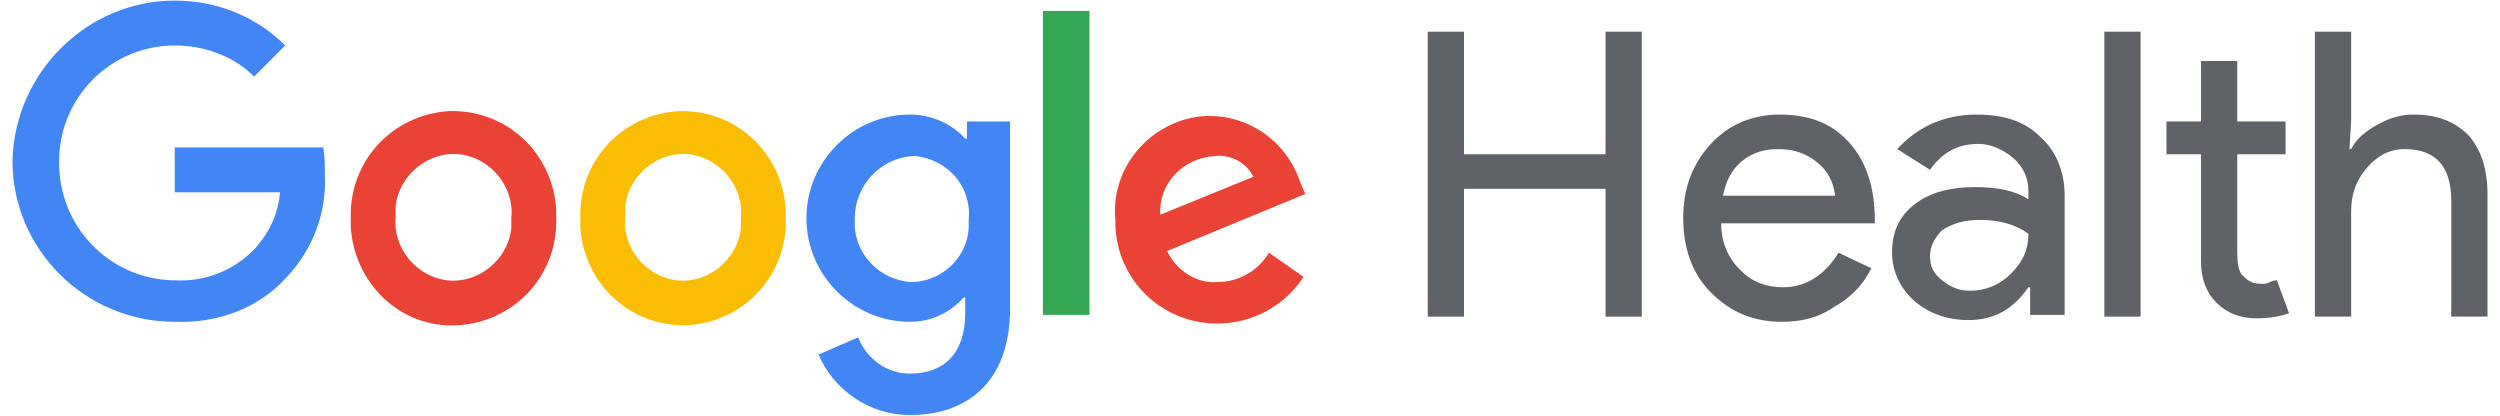
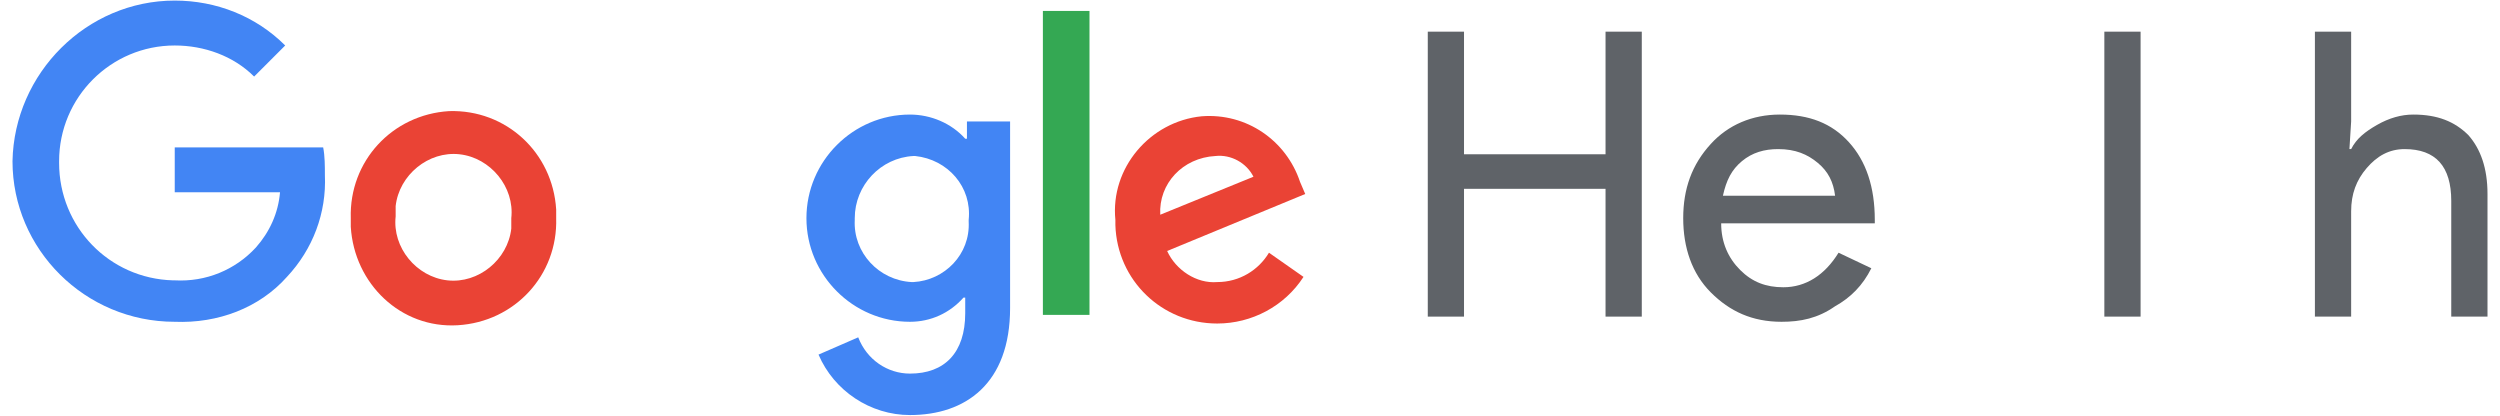
<svg xmlns="http://www.w3.org/2000/svg" xmlns:xlink="http://www.w3.org/1999/xlink" width="800px" height="133px" viewBox="0 0 792 133" version="1.1">
  <defs>
    <clipPath id="clip1">
      <rect x="0" y="0" width="792" height="133" />
    </clipPath>
    <g id="surface5" clip-path="url(#clip1)">
      <path style=" stroke:none;fill-rule:nonzero;fill:rgb(37.255%,38.824%,40.784%);fill-opacity:1;" d="M 464.484 101.316 L 452.887 101.316 L 452.887 10.133 L 464.484 10.133 L 464.484 49.367 L 509.773 49.367 L 509.773 10.133 L 521.371 10.133 L 521.371 101.316 L 509.773 101.316 L 509.773 60.422 L 464.484 60.422 Z M 464.484 101.316 " />
    </g>
    <clipPath id="clip2">
      <rect x="0" y="0" width="792" height="133" />
    </clipPath>
    <g id="surface8" clip-path="url(#clip2)">
      <path style=" stroke:none;fill-rule:nonzero;fill:rgb(37.255%,38.824%,40.784%);fill-opacity:1;" d="M 566.109 102.973 C 556.719 102.973 549.539 99.656 543.465 93.578 C 537.391 87.5 534.629 79.211 534.629 69.816 C 534.629 60.422 537.391 52.684 543.465 46.055 C 548.988 39.973 556.719 36.66 565.555 36.66 C 574.945 36.66 582.125 39.422 587.648 45.5 C 593.172 51.578 595.934 59.867 595.934 70.367 L 595.934 71.473 L 546.777 71.473 C 546.777 77.551 548.988 82.527 552.855 86.395 C 556.719 90.262 561.137 91.922 566.66 91.922 C 573.84 91.922 579.918 88.051 584.336 80.867 L 594.828 85.84 C 592.066 91.367 588.199 95.234 583.23 98 C 577.707 101.867 572.184 102.973 566.109 102.973 Z M 547.332 62.633 L 583.23 62.633 C 582.68 58.211 581.02 54.895 577.707 52.133 C 574.395 49.367 570.527 47.711 565.004 47.711 C 560.586 47.711 556.719 48.816 553.406 51.578 C 550.094 54.344 548.434 57.656 547.332 62.633 Z M 547.332 62.633 " />
    </g>
    <clipPath id="clip3">
-       <rect x="0" y="0" width="792" height="133" />
-     </clipPath>
+       </clipPath>
    <g id="surface11" clip-path="url(#clip3)">
      <path style=" stroke:none;fill-rule:nonzero;fill:rgb(37.255%,38.824%,40.784%);fill-opacity:1;" d="M 628.52 36.66 C 637.355 36.66 643.984 38.867 648.953 43.844 C 653.926 48.262 656.688 54.895 656.688 62.633 L 656.688 100.762 L 645.641 100.762 L 645.641 91.922 L 645.09 91.922 C 640.117 99.105 634.043 102.422 625.758 102.422 C 619.129 102.422 613.055 100.211 608.637 96.34 C 604.219 92.473 601.457 86.945 601.457 80.867 C 601.457 74.238 603.664 69.262 608.637 65.395 C 613.605 61.527 620.234 59.867 627.965 59.867 C 635.145 59.867 640.668 60.973 645.09 63.738 L 645.09 60.973 C 645.09 57.105 643.43 53.238 640.117 50.473 C 636.805 47.711 632.938 46.055 629.07 46.055 C 622.445 46.055 617.473 48.816 613.605 54.344 L 603.113 47.711 C 609.188 41.078 617.473 36.66 628.52 36.66 Z M 613.605 81.973 C 613.605 85.289 614.711 87.5 617.473 89.711 C 620.234 91.922 622.996 93.027 626.309 93.027 C 631.281 93.027 635.699 91.367 639.566 87.5 C 643.43 83.633 645.09 79.762 645.09 74.789 C 641.223 72.027 636.25 70.367 629.625 70.367 C 624.652 70.367 620.785 71.473 617.473 73.684 C 615.262 75.895 613.605 78.656 613.605 81.973 Z M 613.605 81.973 " />
    </g>
    <clipPath id="clip4">
      <rect x="0" y="0" width="792" height="133" />
    </clipPath>
    <g id="surface14" clip-path="url(#clip4)">
      <path style=" stroke:none;fill-rule:nonzero;fill:rgb(37.255%,38.824%,40.784%);fill-opacity:1;" d="M 680.988 10.133 L 680.988 101.316 L 669.391 101.316 L 669.391 10.133 Z M 680.988 10.133 " />
    </g>
    <clipPath id="clip5">
-       <rect x="0" y="0" width="792" height="133" />
-     </clipPath>
+       </clipPath>
    <g id="surface17" clip-path="url(#clip5)">
      <path style=" stroke:none;fill-rule:nonzero;fill:rgb(37.255%,38.824%,40.784%);fill-opacity:1;" d="M 717.992 101.867 C 713.02 101.867 708.602 100.211 705.289 96.895 C 701.977 93.578 700.316 89.156 700.316 83.633 L 700.316 49.367 L 689.273 49.367 L 689.273 38.867 L 700.316 38.867 L 700.316 19.527 L 711.918 19.527 L 711.918 38.867 L 727.379 38.867 L 727.379 49.367 L 711.918 49.367 L 711.918 80.316 C 711.918 84.738 712.469 87.5 714.125 88.605 C 715.781 90.262 717.438 90.816 719.648 90.816 C 720.754 90.816 721.305 90.816 722.41 90.262 C 723.516 89.711 724.066 89.711 724.621 89.711 L 728.484 100.211 C 725.723 101.316 721.859 101.867 717.992 101.867 Z M 717.992 101.867 " />
    </g>
    <clipPath id="clip6">
      <rect x="0" y="0" width="792" height="133" />
    </clipPath>
    <g id="surface20" clip-path="url(#clip6)">
      <path style=" stroke:none;fill-rule:nonzero;fill:rgb(37.255%,38.824%,40.784%);fill-opacity:1;" d="M 736.77 10.133 L 748.367 10.133 L 748.367 38.867 L 747.816 47.711 L 748.367 47.711 C 750.023 44.395 752.785 42.184 756.652 39.973 C 760.52 37.766 764.387 36.66 768.25 36.66 C 775.984 36.66 781.508 38.867 785.926 43.289 C 789.789 47.711 792 53.789 792 62.078 L 792 101.316 L 780.402 101.316 L 780.402 64.289 C 780.402 53.238 775.43 47.711 765.488 47.711 C 760.52 47.711 756.652 49.922 753.34 53.789 C 750.023 57.656 748.367 62.078 748.367 67.605 L 748.367 101.316 L 736.77 101.316 Z M 736.77 10.133 " />
    </g>
  </defs>
  <g id="surface1">
    <use xlink:href="#surface5" />
    <use xlink:href="#surface8" />
    <use xlink:href="#surface11" />
    <use xlink:href="#surface14" />
    <use xlink:href="#surface17" />
    <use xlink:href="#surface20" />
    <path style=" stroke:none;fill-rule:nonzero;fill:rgb(25.882%,52.157%,95.686%);fill-opacity:1;" d="M 51.918 102.973 C 23.195 102.973 0 79.762 0 51.578 C 0.551 23.395 23.75 0.184 51.918 0.184 C 65.172 0.184 77.875 5.16 87.262 14.555 L 77.32 24.5 C 70.695 17.871 61.305 14.555 51.918 14.555 C 31.48 14.555 14.914 31.133 14.914 51.578 C 14.914 51.578 14.914 52.133 14.914 52.133 C 14.914 72.578 30.93 89.156 51.363 89.711 C 51.363 89.711 51.918 89.711 51.918 89.711 C 61.859 90.262 71.246 86.395 77.875 79.211 C 82.293 74.238 85.055 68.156 85.605 61.527 L 51.918 61.527 L 51.918 47.16 L 99.414 47.16 C 99.965 49.922 99.965 53.238 99.965 56 C 100.52 68.156 96.102 79.762 87.816 88.605 C 78.98 98.551 65.723 103.527 51.918 102.973 Z M 51.918 102.973 " />
    <path style=" stroke:none;fill-rule:nonzero;fill:rgb(91.765%,26.275%,20.784%);fill-opacity:1;" d="M 173.977 69.816 C 174.527 88.051 160.719 102.973 142.492 104.078 C 124.27 105.184 109.355 90.816 108.25 72.578 C 108.25 71.473 108.25 70.922 108.25 69.816 C 107.699 51.578 121.508 36.66 139.73 35.555 C 157.957 35 172.871 48.816 173.977 67.051 C 173.977 68.156 173.977 69.262 173.977 69.816 Z M 159.613 69.816 C 160.719 59.867 152.988 50.473 143.047 49.367 C 133.105 48.262 123.715 56 122.609 65.949 C 122.609 67.051 122.609 68.156 122.609 69.262 C 121.508 79.211 129.238 88.605 139.18 89.711 C 149.121 90.816 158.512 83.078 159.613 73.133 C 159.613 72.027 159.613 70.922 159.613 69.816 Z M 159.613 69.816 " />
-     <path style=" stroke:none;fill-rule:nonzero;fill:rgb(98.431%,73.725%,1.569%);fill-opacity:1;" d="M 247.43 69.816 C 247.984 88.051 234.176 102.973 215.949 104.078 C 197.723 104.629 182.812 90.816 181.707 72.578 C 181.707 71.473 181.707 70.922 181.707 69.816 C 181.156 51.578 194.961 36.66 213.188 35.555 C 231.414 35 246.328 48.816 247.43 67.051 C 247.43 68.156 247.43 69.262 247.43 69.816 Z M 233.07 69.816 C 234.176 59.867 226.445 50.473 216.504 49.367 C 206.562 48.262 197.172 56 196.066 65.949 C 196.066 67.051 196.066 68.156 196.066 69.262 C 194.961 79.211 202.695 88.605 212.637 89.711 C 222.578 90.816 231.965 83.078 233.07 73.133 C 233.07 72.027 233.07 70.922 233.07 69.816 Z M 233.07 69.816 " />
    <path style=" stroke:none;fill-rule:nonzero;fill:rgb(25.882%,52.157%,95.686%);fill-opacity:1;" d="M 319.23 38.867 L 319.23 98.551 C 319.23 122.867 304.871 132.816 287.195 132.816 C 274.492 132.816 262.895 125.078 257.926 113.473 L 270.629 107.945 C 273.391 115.129 280.016 119.551 287.195 119.551 C 298.242 119.551 304.871 112.922 304.871 100.211 L 304.871 95.234 L 304.316 95.234 C 299.898 100.211 293.824 102.973 287.195 102.973 C 268.973 102.973 254.059 88.051 254.059 69.816 C 254.059 51.578 268.973 36.66 287.195 36.66 C 293.824 36.66 300.453 39.422 304.871 44.395 L 305.422 44.395 L 305.422 38.867 Z M 305.977 70.367 C 307.078 59.867 299.348 51.027 288.855 49.922 C 288.855 49.922 288.301 49.922 288.301 49.922 C 277.809 50.473 269.523 59.316 269.523 69.816 C 269.523 69.816 269.523 70.367 269.523 70.367 C 268.973 80.867 277.254 89.711 287.75 90.262 C 287.75 90.262 288.301 90.262 288.301 90.262 C 298.242 89.711 306.527 81.422 305.977 70.922 C 305.977 70.367 305.977 70.367 305.977 70.367 Z M 305.977 70.367 " />
    <path style=" stroke:none;fill-rule:nonzero;fill:rgb(20.392%,65.882%,32.549%);fill-opacity:1;" d="M 344.637 3.5 L 344.637 100.762 L 329.723 100.762 L 329.723 3.5 Z M 344.637 3.5 " />
    <path style=" stroke:none;fill-rule:nonzero;fill:rgb(91.765%,26.275%,20.784%);fill-opacity:1;" d="M 402.074 80.867 L 413.121 88.605 C 407.047 98 396.551 103.527 385.508 103.527 C 367.832 103.527 353.473 89.711 352.922 72.027 C 352.922 71.473 352.922 70.922 352.922 70.367 C 351.262 53.789 363.965 38.867 380.535 37.211 C 394.895 36.105 407.598 44.949 412.016 58.211 L 413.672 62.078 L 369.488 80.316 C 372.25 86.395 378.879 90.816 385.508 90.262 C 392.688 90.262 398.762 86.395 402.074 80.867 Z M 367.281 68.711 L 397.105 56.555 C 394.895 52.133 389.926 49.367 384.953 49.922 C 374.461 50.473 366.727 58.762 367.281 68.711 Z M 367.281 68.711 " />
  </g>
</svg>